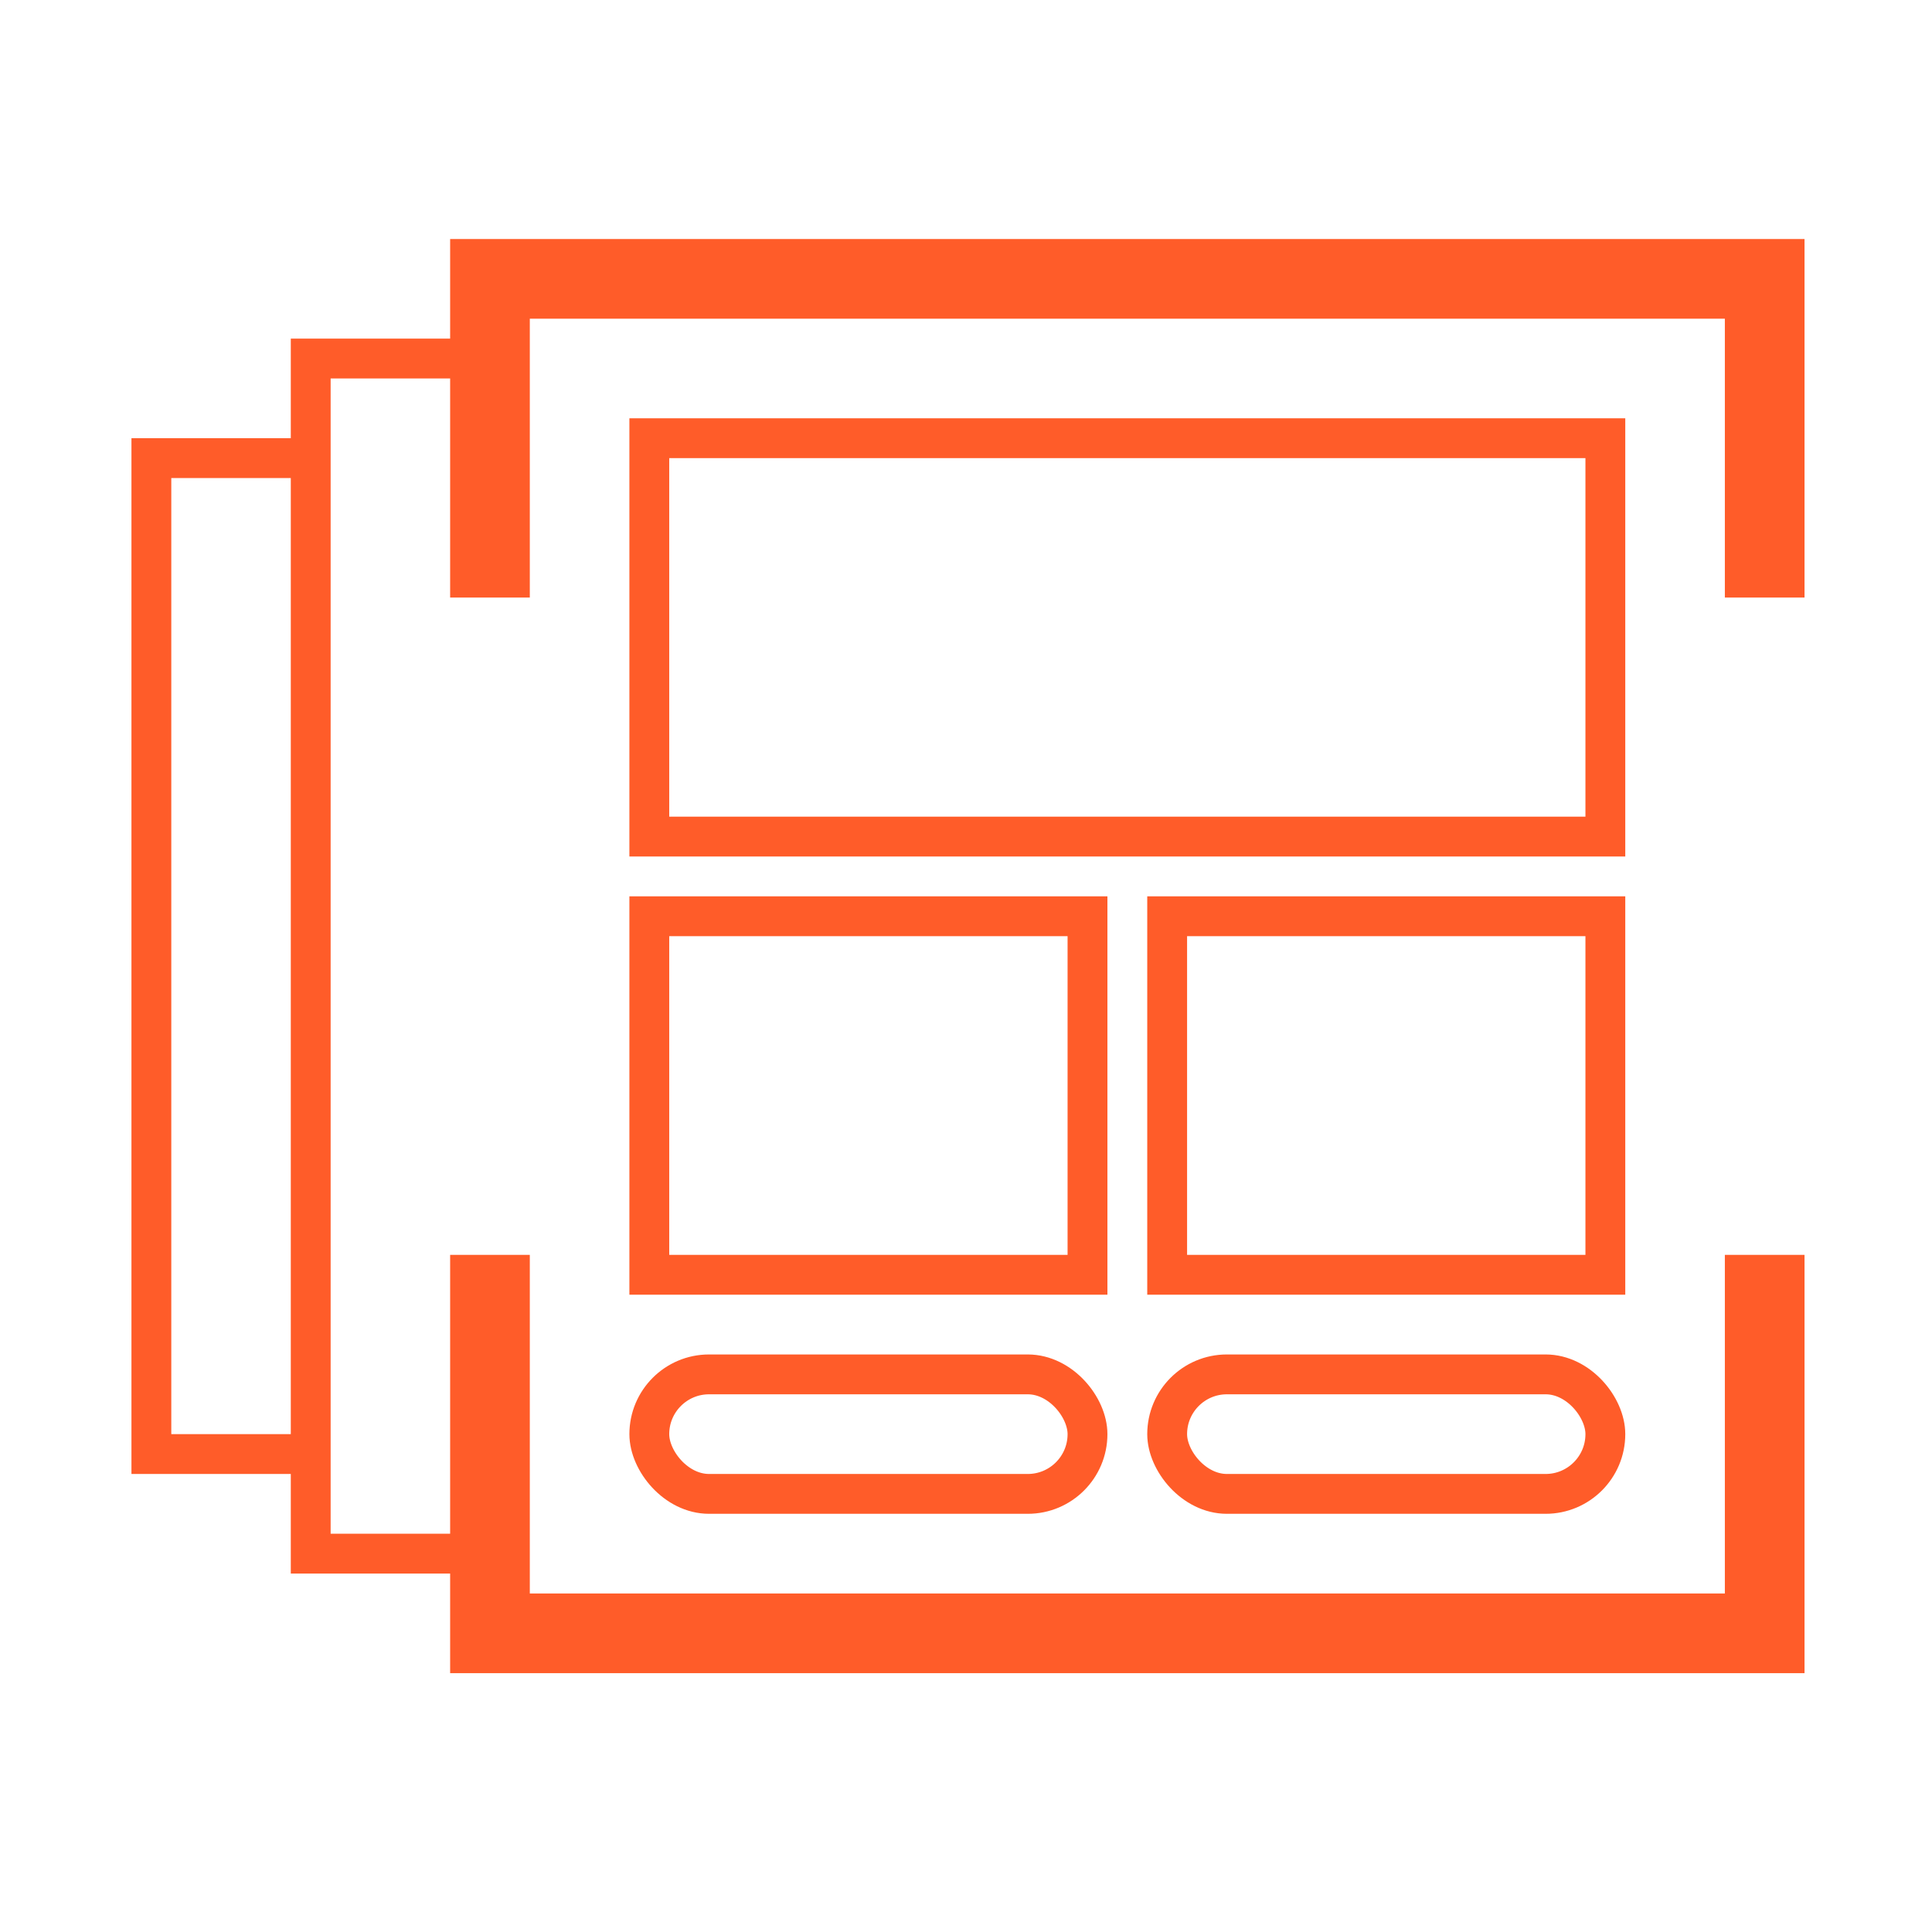
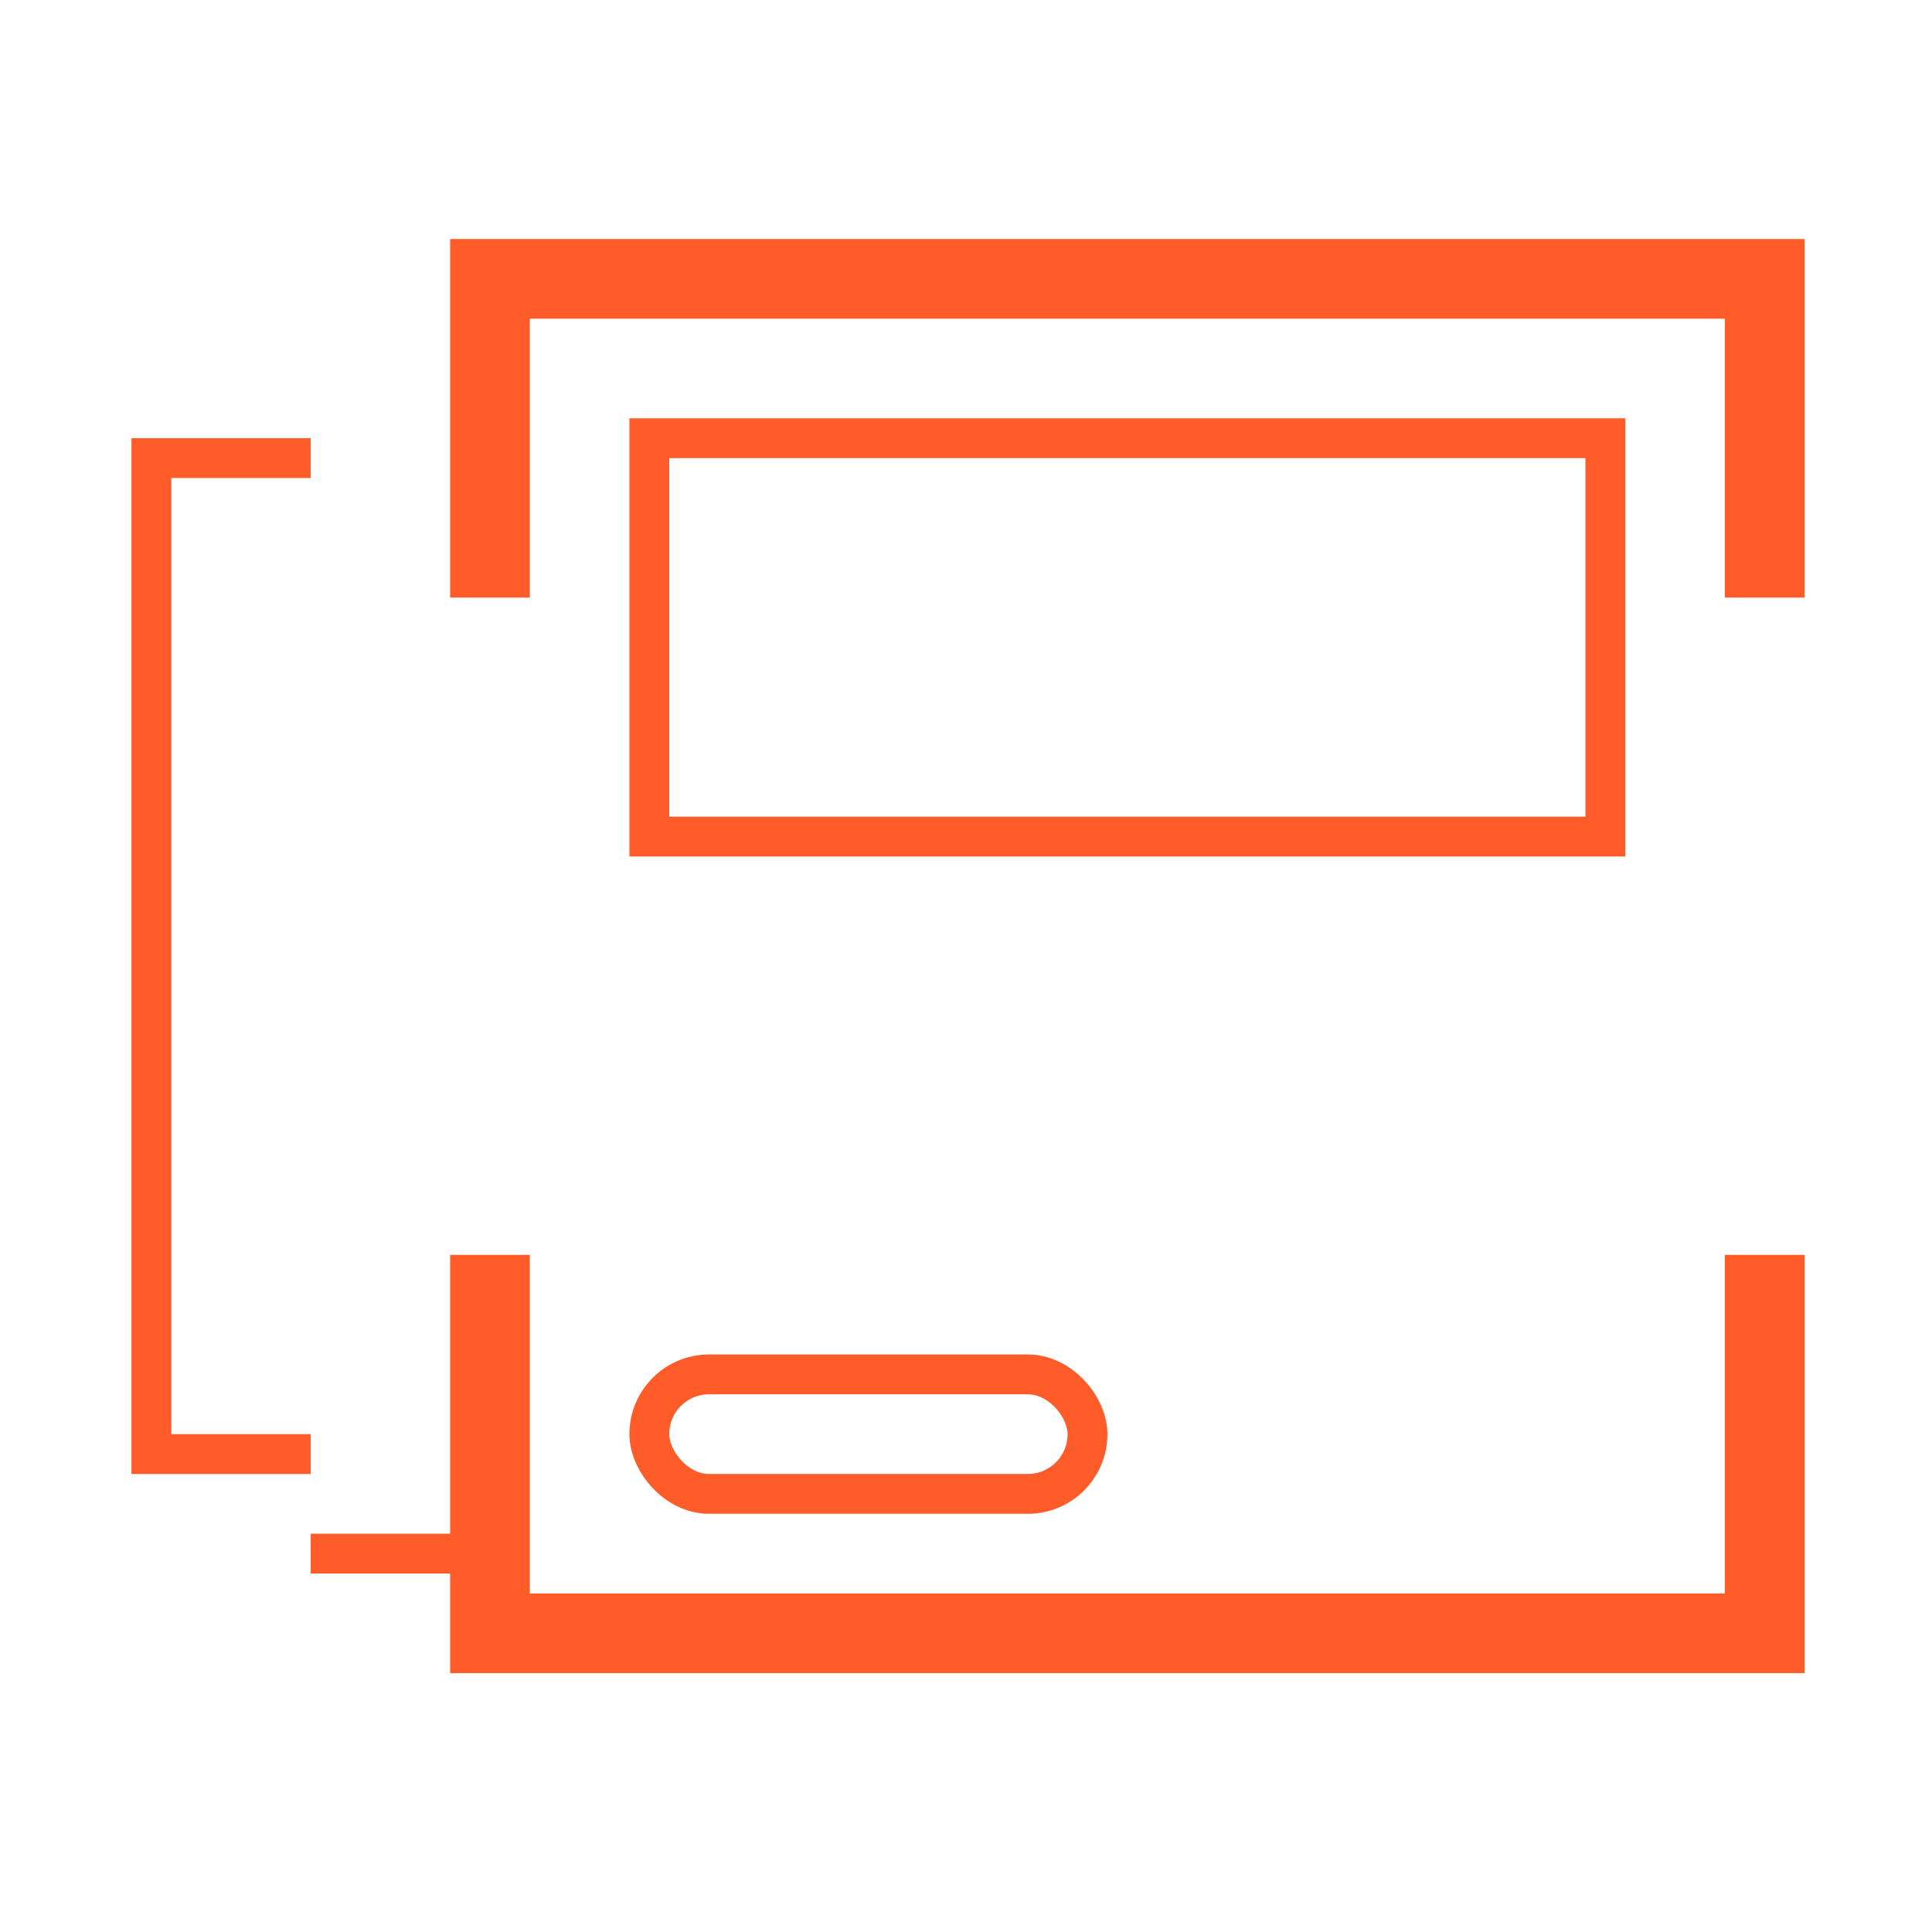
<svg xmlns="http://www.w3.org/2000/svg" width="97" height="96" viewBox="0 0 97 96" fill="none">
  <path d="M24.6 30V14H88.6V30M24.6 63V82H88.6V63" stroke="#FF5C29" stroke-width="4" />
  <path d="M15.6 23H7.6V73H15.6" stroke="#FF5C29" stroke-width="2" />
-   <path d="M23.6 78H15.6L15.6 18H23.6" stroke="#FF5C29" stroke-width="2" />
+   <path d="M23.6 78H15.6H23.6" stroke="#FF5C29" stroke-width="2" />
  <rect x="32.6" y="22" width="48" height="20" stroke="#FF5C29" stroke-width="2" />
-   <rect x="32.6" y="46" width="22" height="18" stroke="#FF5C29" stroke-width="2" />
  <rect x="32.6" y="69" width="22" height="6" rx="3" stroke="#FF5C29" stroke-width="2" />
-   <rect x="58.6" y="69" width="22" height="6" rx="3" stroke="#FF5C29" stroke-width="2" />
-   <rect x="58.6" y="46" width="22" height="18" stroke="#FF5C29" stroke-width="2" />
</svg>